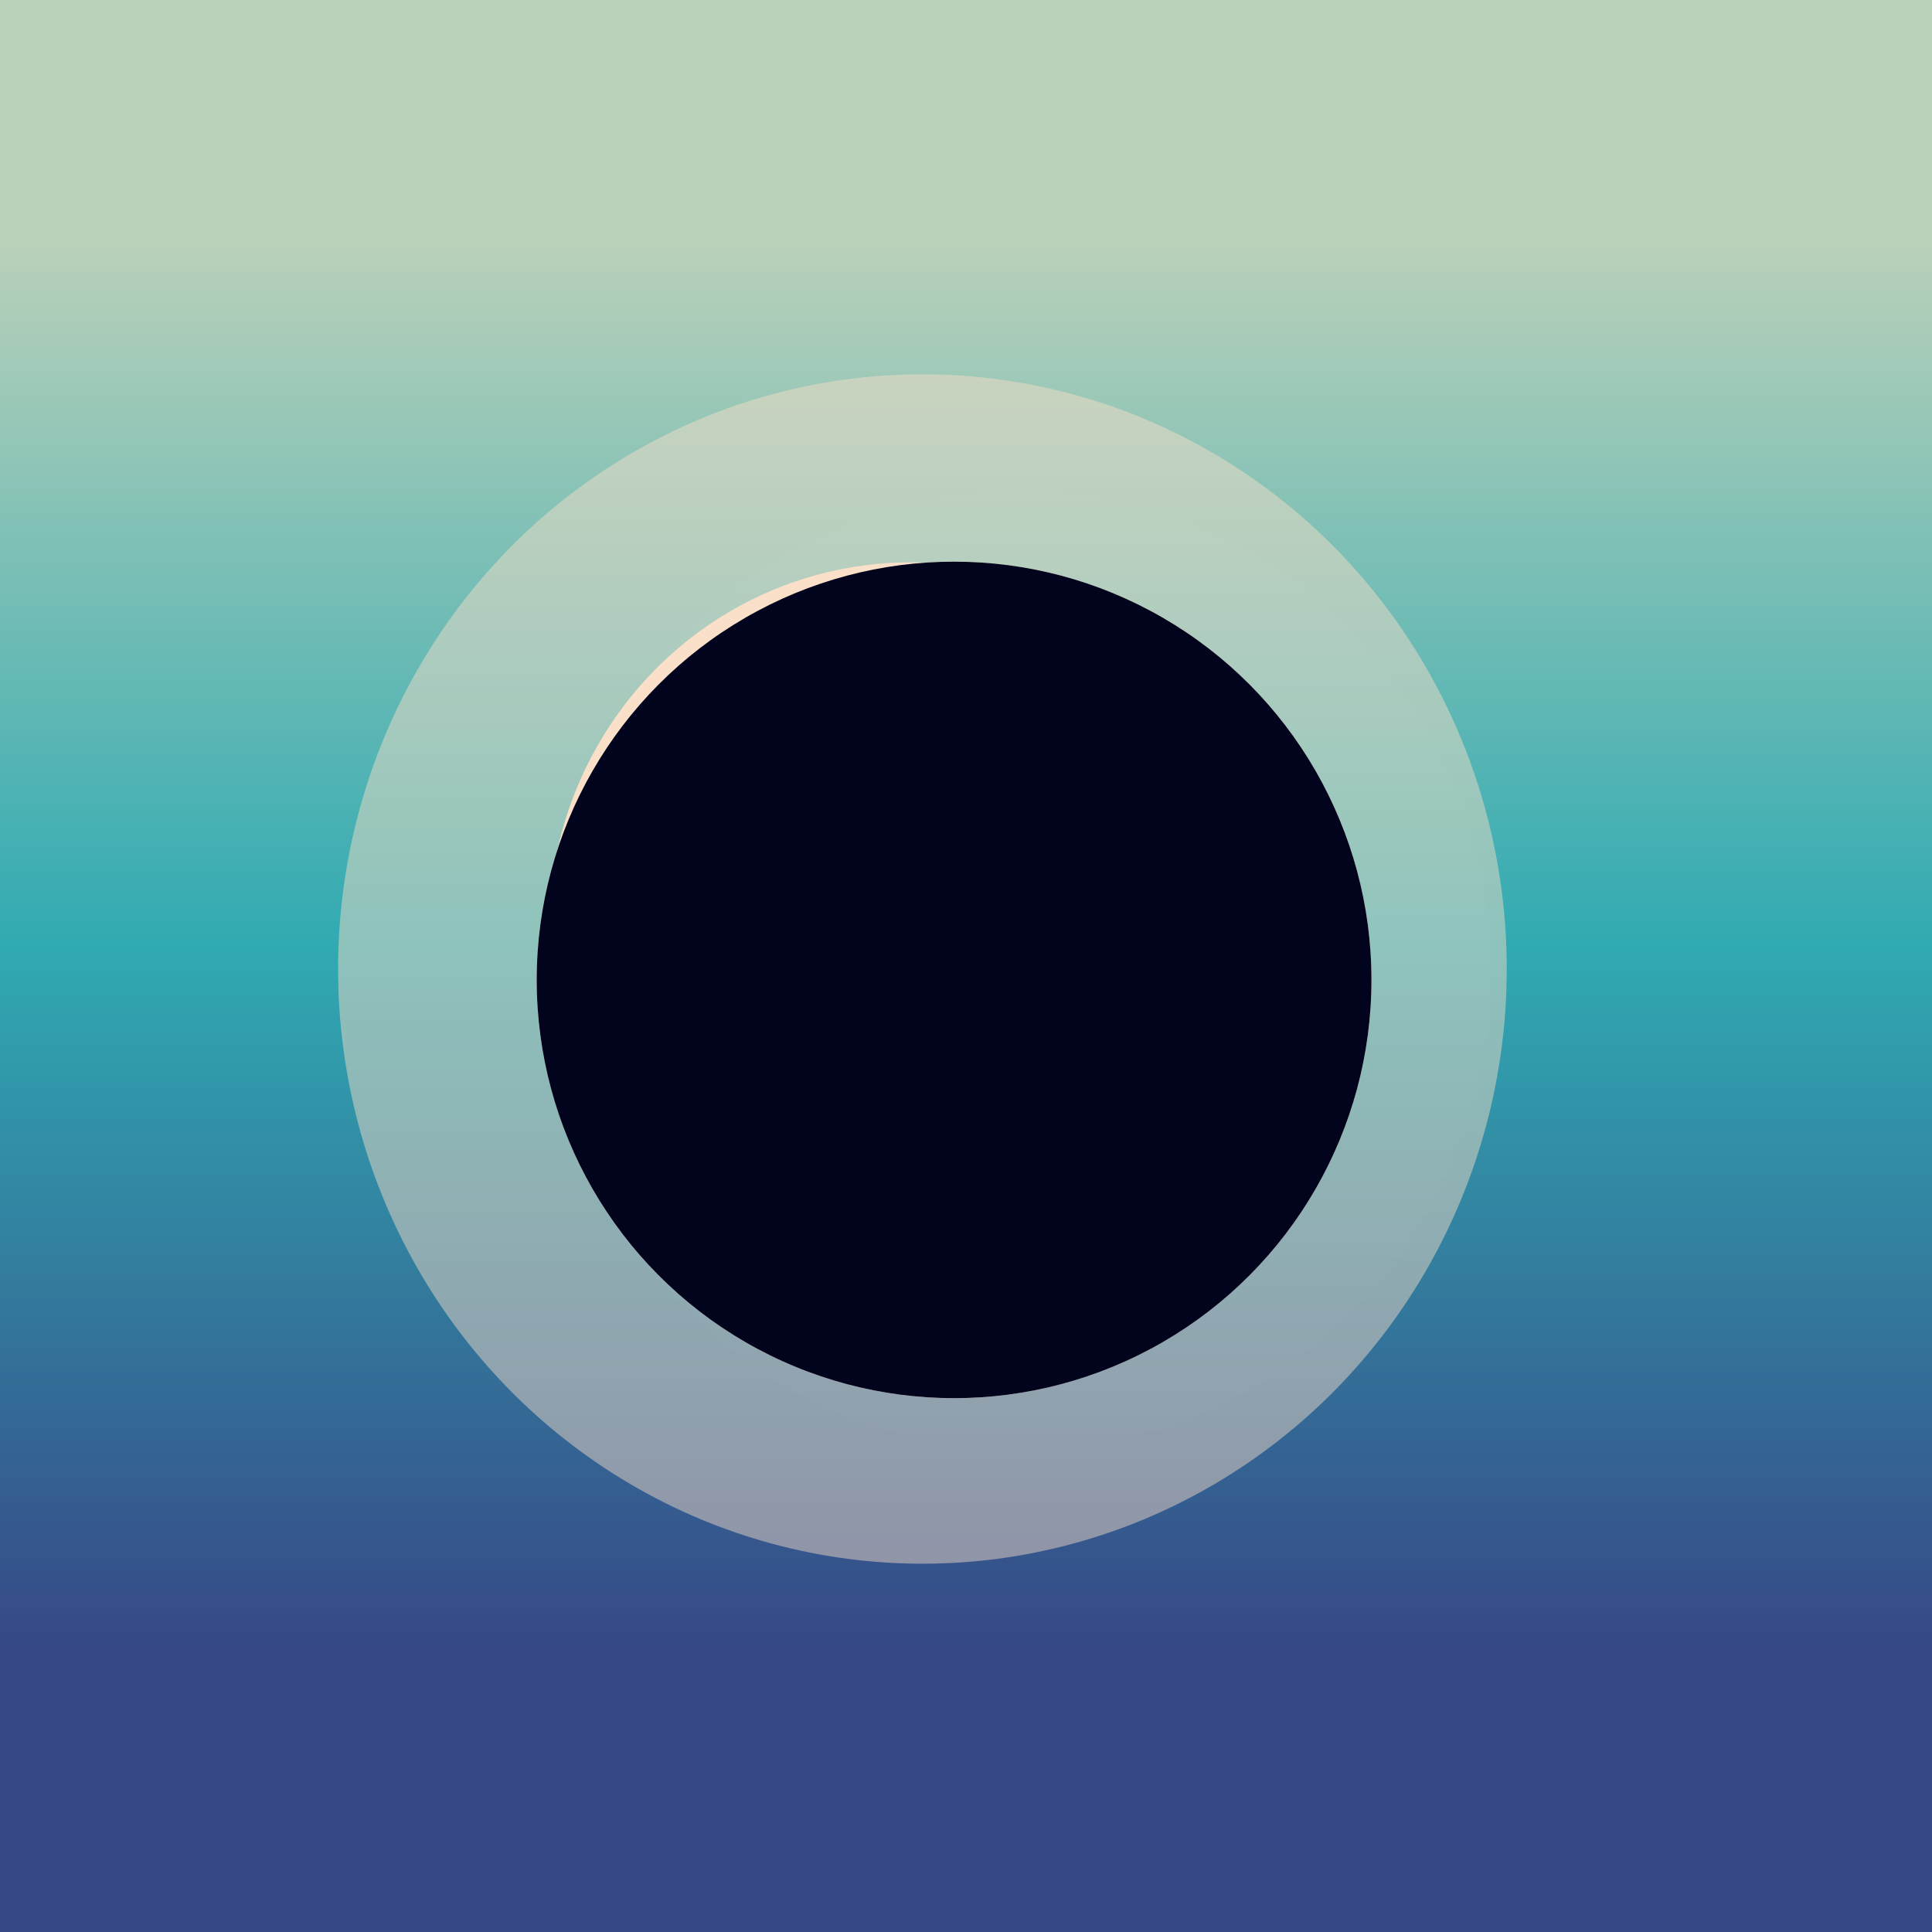
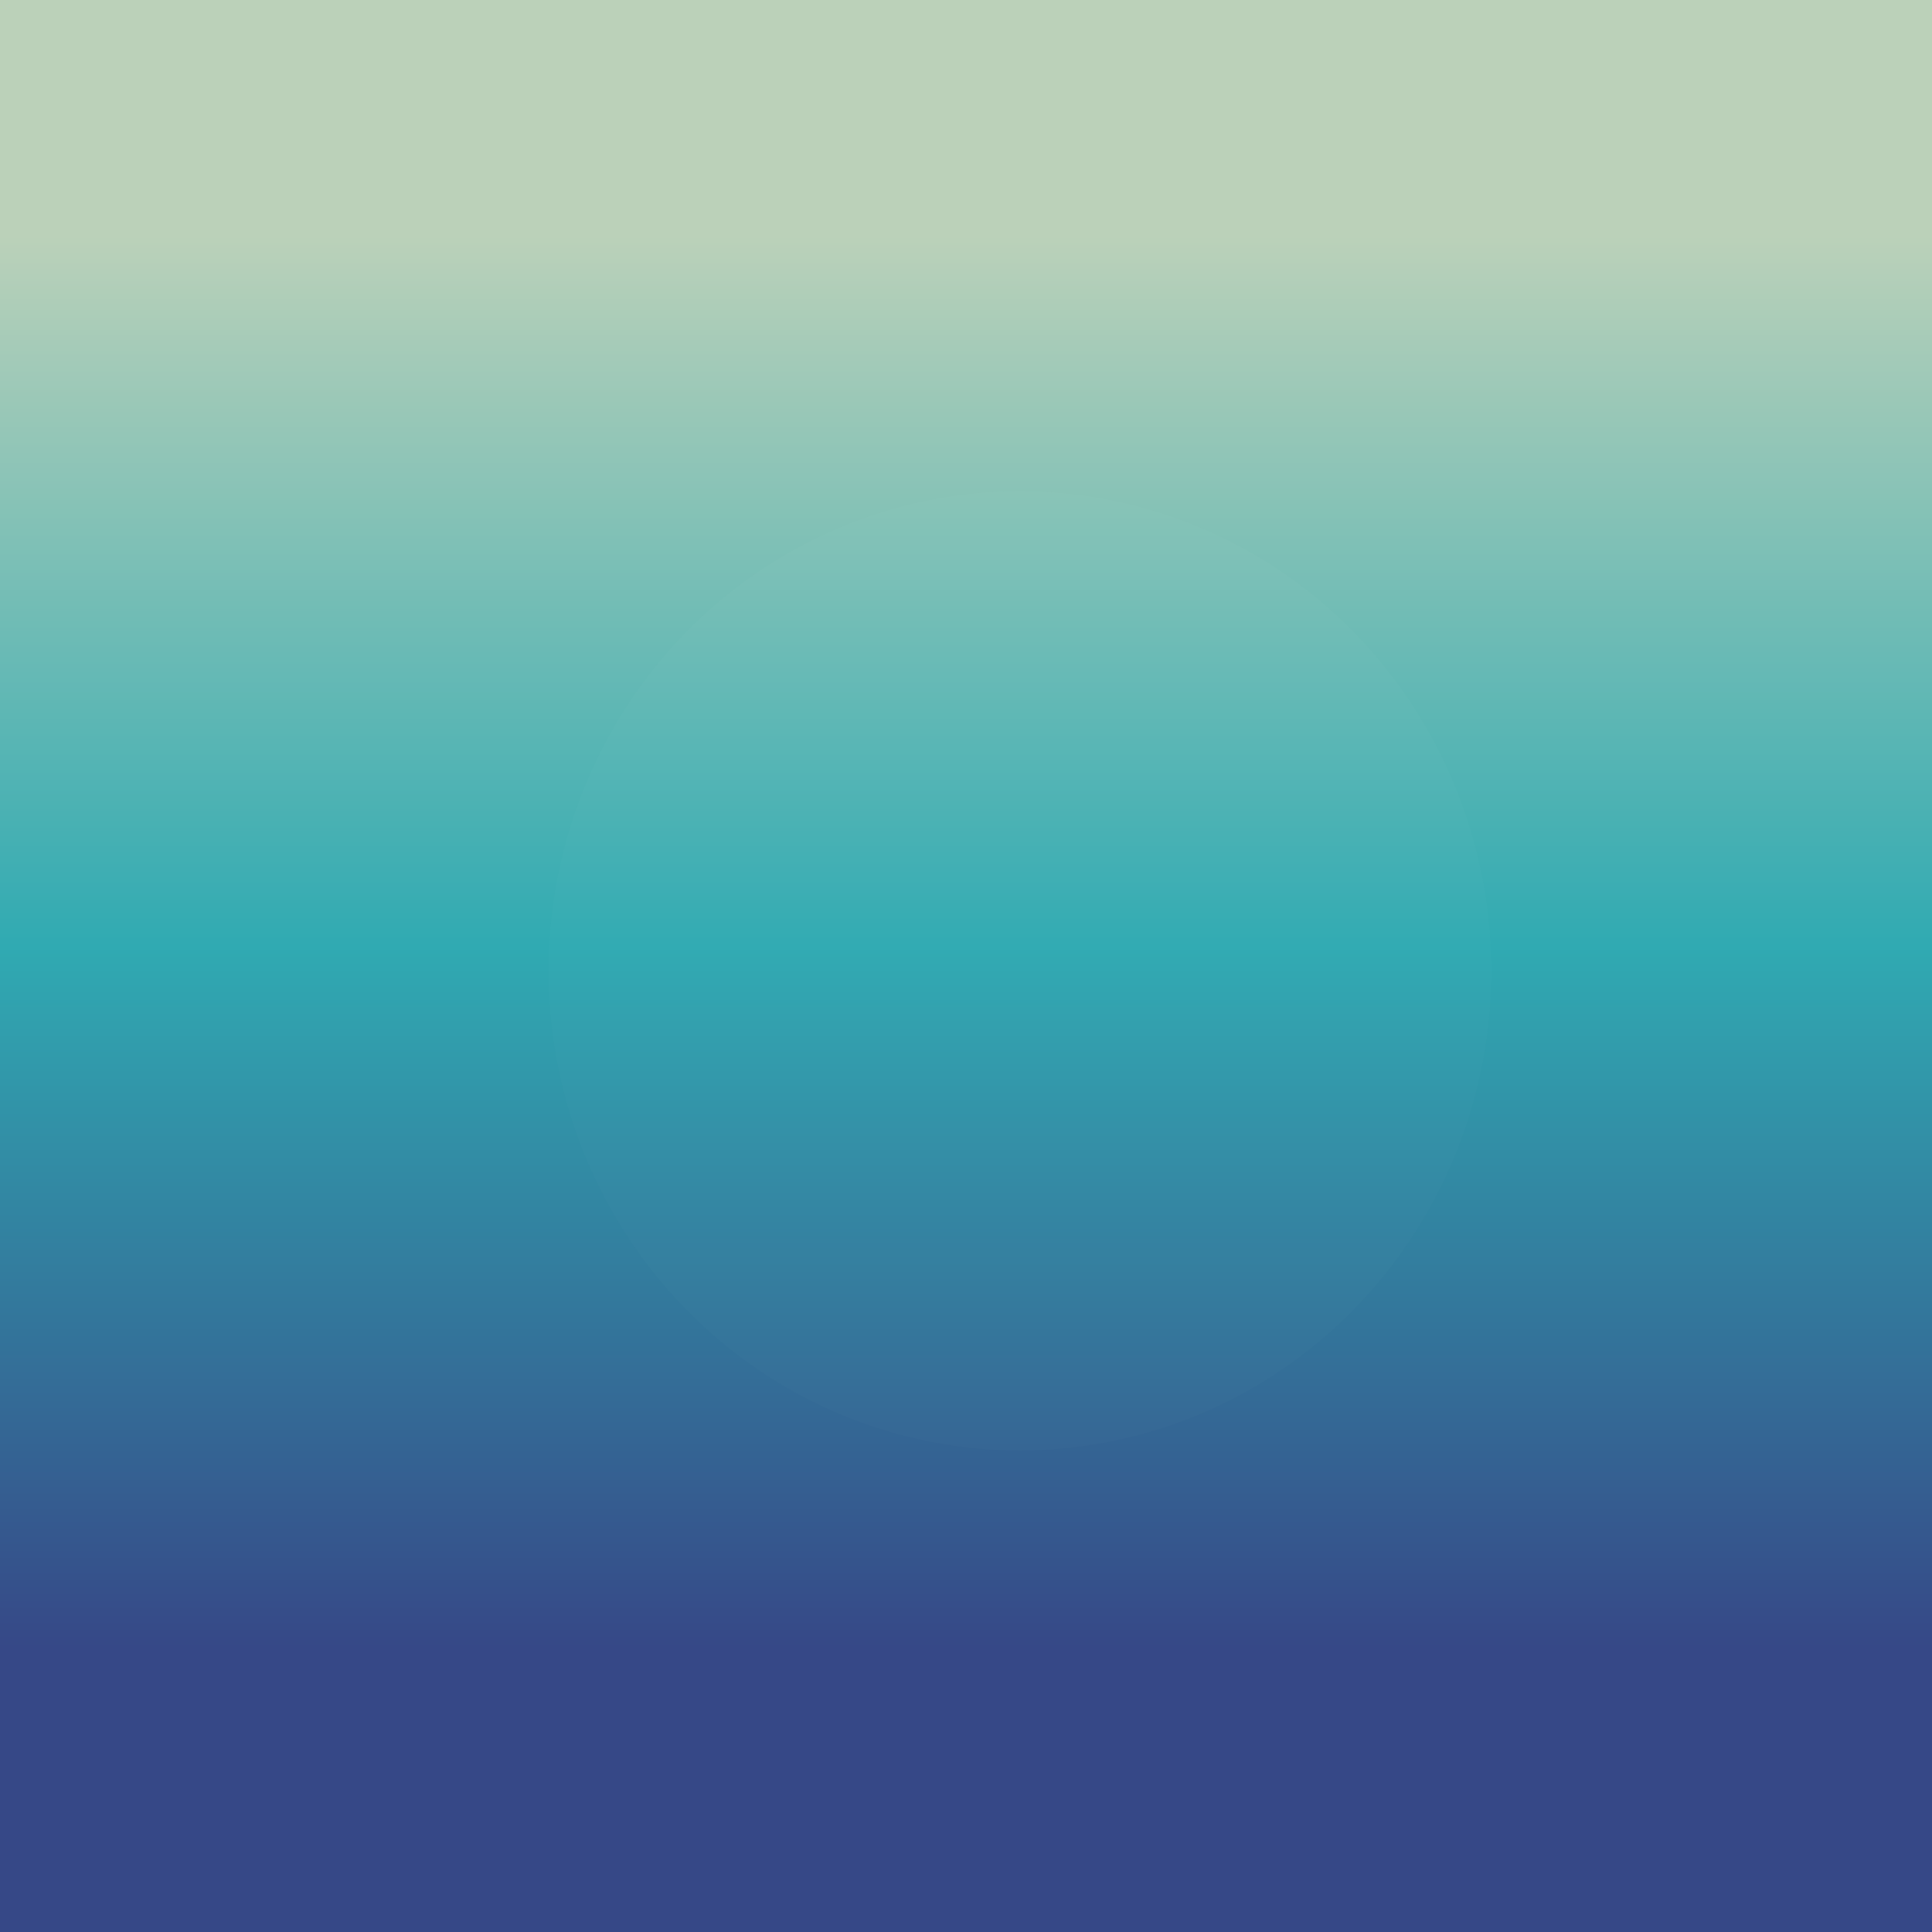
<svg xmlns="http://www.w3.org/2000/svg" xmlns:xlink="http://www.w3.org/1999/xlink" width="320" height="320" viewBox="0 0 320 320">
  <defs>
    <linearGradient id="profile-icon1-b" x1="50%" x2="50%" y1="0%" y2="97.454%">
      <stop offset="0%" stop-color="#BBD1B9" />
      <stop offset="50.309%" stop-color="#30AAB2" />
      <stop offset="100%" stop-color="#364887" />
    </linearGradient>
    <rect id="profile-icon1-a" width="320" height="320" x="3" rx="8" />
    <linearGradient id="profile-icon1-d" x1="50%" x2="50%" y1="12.5%" y2="85%">
      <stop offset="0%" stop-color="#BBD1B9" />
      <stop offset="50.309%" stop-color="#30AAB2" />
      <stop offset="100%" stop-color="#364887" />
    </linearGradient>
    <filter id="profile-icon1-e" width="162%" height="160.9%" x="-31%" y="-30.5%" filterUnits="objectBoundingBox">
      <feGaussianBlur in="SourceGraphic" stdDeviation="20" />
    </filter>
    <filter id="profile-icon1-f" width="138.4%" height="137.8%" x="-19.2%" y="-18.9%" filterUnits="objectBoundingBox">
      <feGaussianBlur in="SourceGraphic" stdDeviation="10" />
    </filter>
    <filter id="profile-icon1-g" width="125%" height="124.6%" x="-12.5%" y="-12.3%" filterUnits="objectBoundingBox">
      <feGaussianBlur in="SourceGraphic" stdDeviation="5" />
    </filter>
  </defs>
  <g fill="none" fill-rule="evenodd" transform="translate(-3)">
    <mask id="profile-icon1-c" fill="#fff">
      <use xlink:href="#profile-icon1-a" />
    </mask>
    <use fill="url(#profile-icon1-b)" xlink:href="#profile-icon1-a" />
    <rect width="323" height="320" fill="url(#profile-icon1-d)" />
    <g transform="translate(59 62)">
-       <ellipse cx="96.783" cy="98.5" fill="#FAE0C9" filter="url(#profile-icon1-e)" opacity=".681" rx="96.783" ry="98.5" />
      <ellipse cx="112.935" cy="98.788" fill="#FAE0C9" filter="url(#profile-icon1-f)" opacity=".116" rx="78.065" ry="79.45" />
-       <ellipse cx="94.783" cy="92.119" fill="#FAE0C9" filter="url(#profile-icon1-g)" rx="59.913" ry="60.976" />
-       <ellipse cx="102.025" cy="100.304" fill="#FAE0C9" rx="69.13" ry="69.275" />
-       <ellipse cx="102.025" cy="100.304" fill="#02031D" rx="69.13" ry="69.275" />
    </g>
  </g>
</svg>